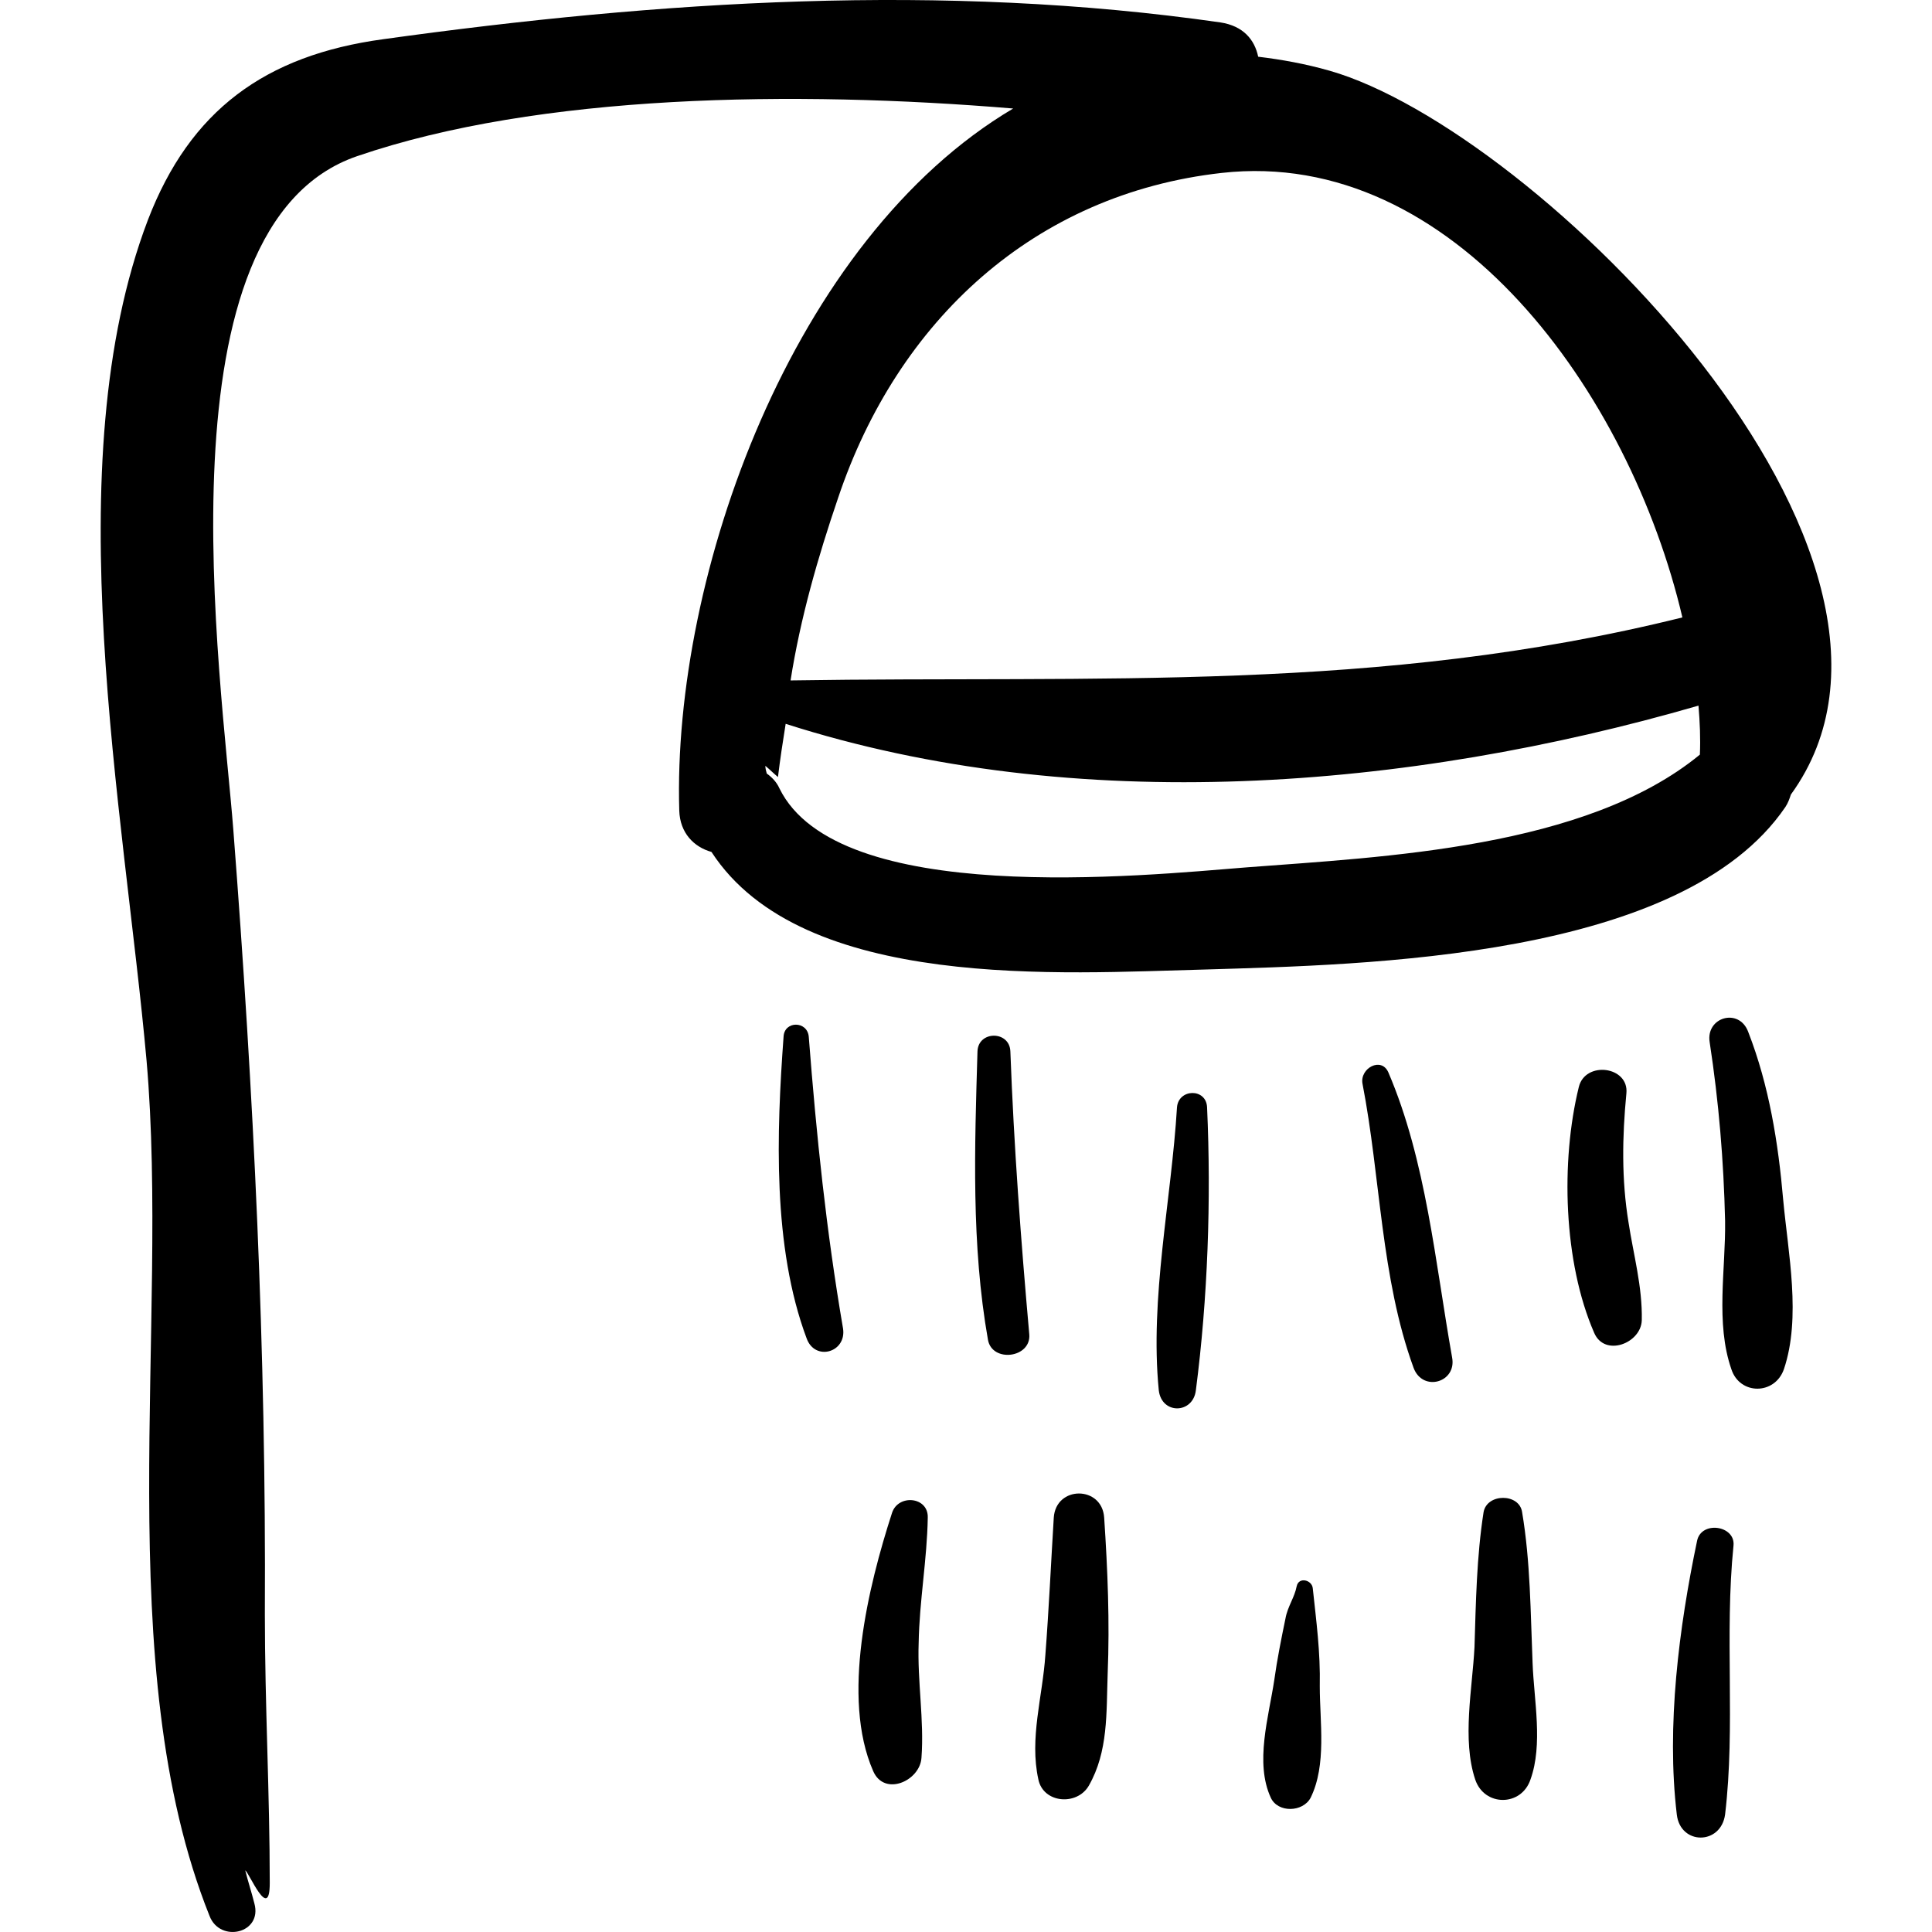
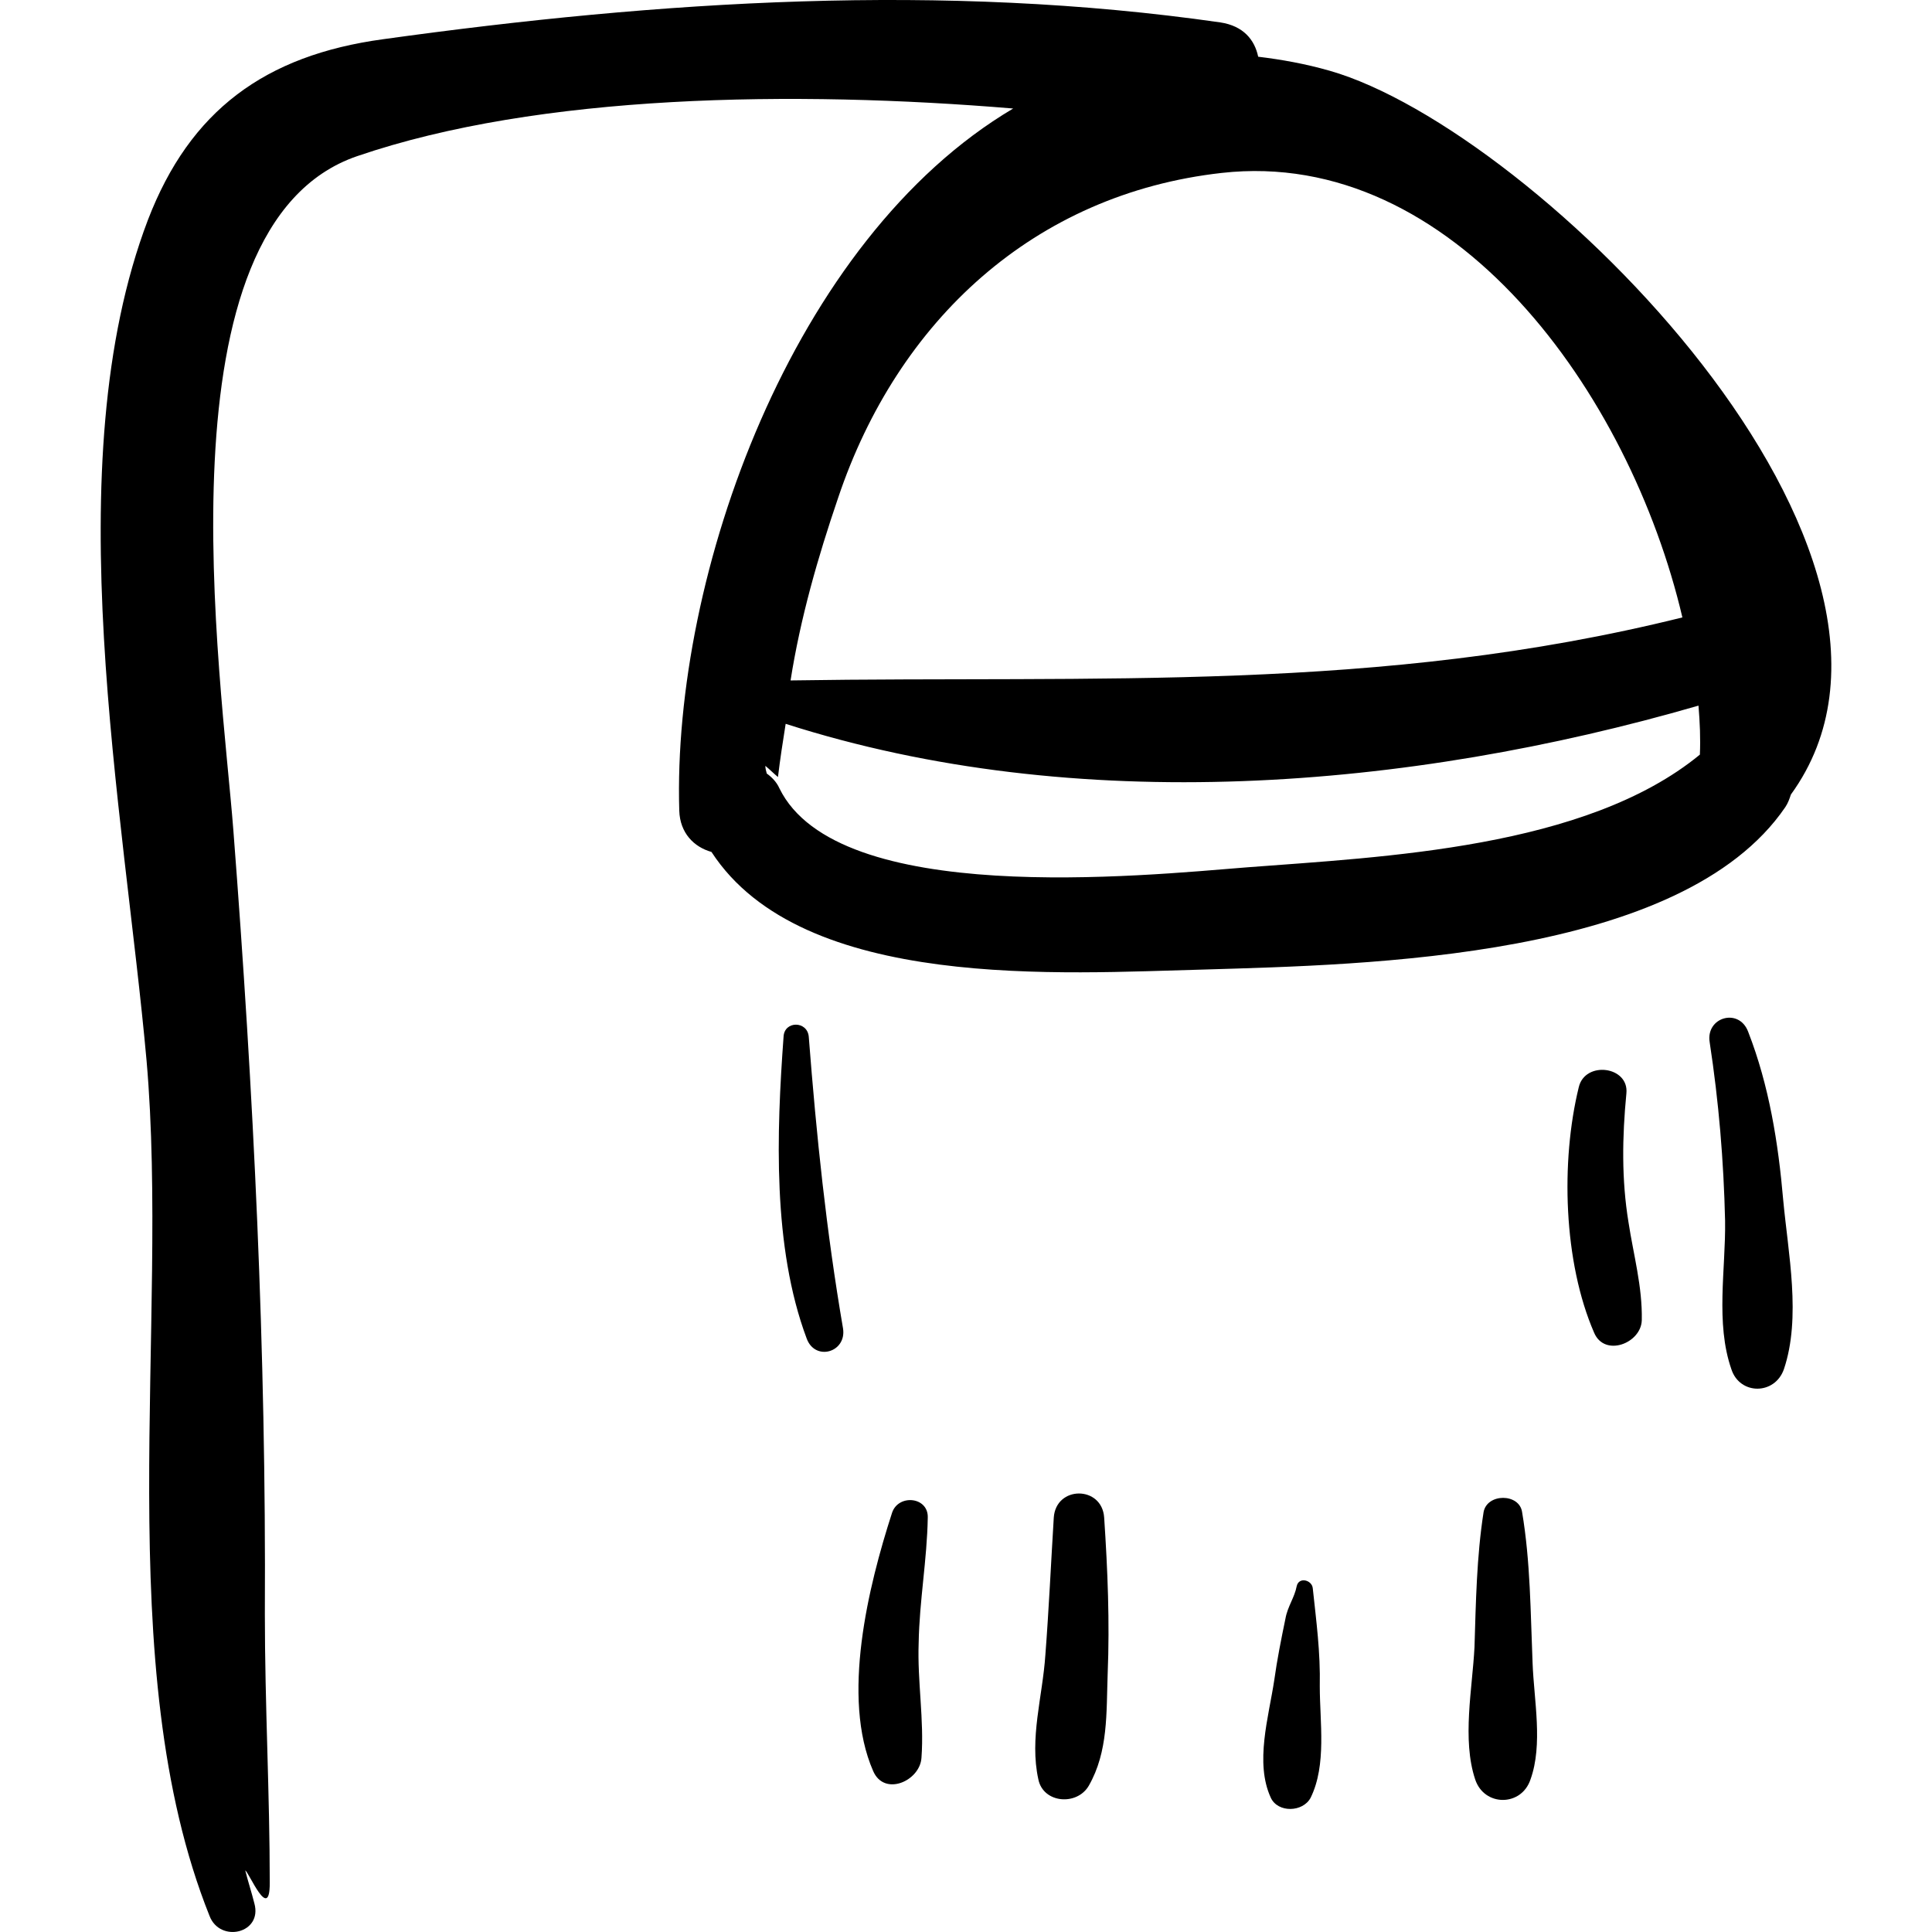
<svg xmlns="http://www.w3.org/2000/svg" fill="#000000" version="1.1" id="Capa_1" width="800px" height="800px" viewBox="0 0 275.993 275.993" xml:space="preserve">
  <g>
    <g>
      <path d="M189.936,10.102c-3.5-1-6.9-1.6-10.2-2c-0.5-2.4-2.1-4.4-5.4-4.9c-39.7-5.7-80-3.1-119.6,2.4    c-16.9,2.3-27.6,10.2-33.6,25.8c-13.3,34.9-3.4,84.4-0.2,120.099c3.3,37.701-5.3,86.5,9,122.201c1.5,3.899,7.6,2.5,6.4-1.801    c-0.4-1.6-0.9-3.1-1.3-4.699c0.5,0.199,3.5,7.5,3.5,1.799c0-12.799-0.7-25.5-0.7-38.399c0.2-37.7-1.6-74.399-4.5-112    c-1.7-22.1-11.3-86.4,17.7-96.3c26-8.9,62.5-9.4,93.7-6.8c-31.6,18.7-48.7,66.7-47.7,100.3c0.1,3.2,2.1,5.2,4.6,5.9    c13,20,50.3,17.299,70.4,16.799c23.101-0.699,68.2-1.5,83-23.199c0.4-0.6,0.601-1.2,0.8-1.8    C280.636,79.302,219.335,18.502,189.936,10.102z M174.535,24.702c33.101-3.7,58.3,31.5,65.8,63.5c-43.5,10.8-83.5,8.3-127.4,9    c1.4-8.9,3.9-17.6,6.8-26.1C128.235,45.802,147.735,27.702,174.535,24.702z M178.136,123.902c-15.101,1.2-58.5,5.7-66.801-11.3    c-0.4-0.9-1.1-1.6-1.8-2.1c-0.1-0.4-0.2-0.7-0.2-1.1c0.6,0.5,1.2,1.1,1.8,1.6c0.3-2.5,0.7-5.1,1.1-7.6c41.5,13.3,89,9.4,130.4-2.6    c0.199,2.4,0.3,4.7,0.199,7C226.535,121.202,197.636,122.402,178.136,123.902z" />
      <path d="M115.535,148.102c-0.2-2.3-3.5-2.3-3.6,0c-1,13.7-1.6,30,3.3,43.101c1.2,3.299,5.7,2,5.2-1.4    C118.035,175.802,116.635,162.302,115.535,148.102z" />
-       <path d="M144.335,150.203c-0.1-3-4.6-3-4.699,0c-0.4,13.699-0.9,27.6,1.5,41.199c0.6,3.301,6.199,2.6,5.899-0.8    C145.835,177.102,144.835,163.703,144.335,150.203z" />
-       <path d="M172.436,158.203c-0.101-2.801-4.101-2.701-4.3,0c-0.801,13.199-3.9,27.199-2.601,40.399c0.4,3.5,4.9,3.399,5.3,0    C172.535,185.501,173.035,171.402,172.436,158.203z" />
-       <path d="M198.335,153.203c-1-2.301-4.1-0.601-3.699,1.6c2.6,13.4,2.6,27.699,7.3,40.6c1.3,3.5,6.2,2.1,5.5-1.5    C205.035,180.402,203.735,165.802,198.335,153.203z" />
      <path d="M232.636,174.602c-1-6.101-0.9-12.2-0.301-18.399c0.4-3.9-5.899-4.701-6.8-0.9c-2.6,10.6-2.2,25,2.2,35.1    c1.5,3.5,6.7,1.5,6.8-1.8C234.636,183.802,233.335,179.203,232.636,174.602z" />
      <path d="M254.735,171.402c-0.7-8.1-2-16.3-5-24c-1.3-3.5-6.1-2.1-5.5,1.5c1.3,8.5,2,16.9,2.2,25.5c0.1,6.9-1.4,14.6,0.899,21.2    c1.2,3.7,6.2,3.7,7.5,0C257.335,188.203,255.436,179.001,254.735,171.402z" />
-       <path d="M242.436,220.102c-2.601,12.399-4.4,26.5-2.9,39.101c0.5,4.399,6.3,4.399,6.9,0c1.5-12.601-0.101-25.601,1.2-38.4    C247.936,217.902,243.035,217.203,242.436,220.102z" />
      <path d="M218.936,237.602c-0.3-7.2-0.3-14.5-1.5-21.601c-0.4-2.699-5-2.699-5.5,0c-1,6.4-1.101,12.9-1.3,19.301    c-0.301,5.9-1.801,13.199,0.1,18.9c1.3,3.899,6.6,3.899,7.9,0C220.436,249.203,219.136,242.902,218.936,237.602z" />
      <path d="M188.535,240.902c0.101-4.9-0.5-9.3-1-14c-0.1-1.199-2-1.699-2.3-0.3c-0.3,1.601-1.3,2.899-1.6,4.601    c-0.601,2.899-1.2,5.899-1.601,8.799c-0.8,5.301-2.8,11.801-0.5,16.801c1,2.199,4.601,2.1,5.7,0    C189.535,252.102,188.535,246.001,188.535,240.902z" />
      <path d="M157.735,216.802c-0.3-4.6-6.9-4.6-7.2,0c-0.399,6.5-0.7,13.1-1.2,19.6c-0.399,6-2.3,11.9-1,17.801    c0.7,3.399,5.5,3.799,7.2,0.899c2.8-4.899,2.5-10.399,2.7-16C158.535,231.703,158.235,224.302,157.735,216.802z" />
      <path d="M132.535,216.802c0.1-3-4.2-3.4-5.1-0.7c-3.4,10.5-7.3,26.399-2.7,36.899c1.6,3.701,6.7,1.4,6.9-1.899    c0.4-5.399-0.6-10.899-0.4-16.399C131.335,228.703,132.435,222.802,132.535,216.802z" />
    </g>
  </g>
</svg>